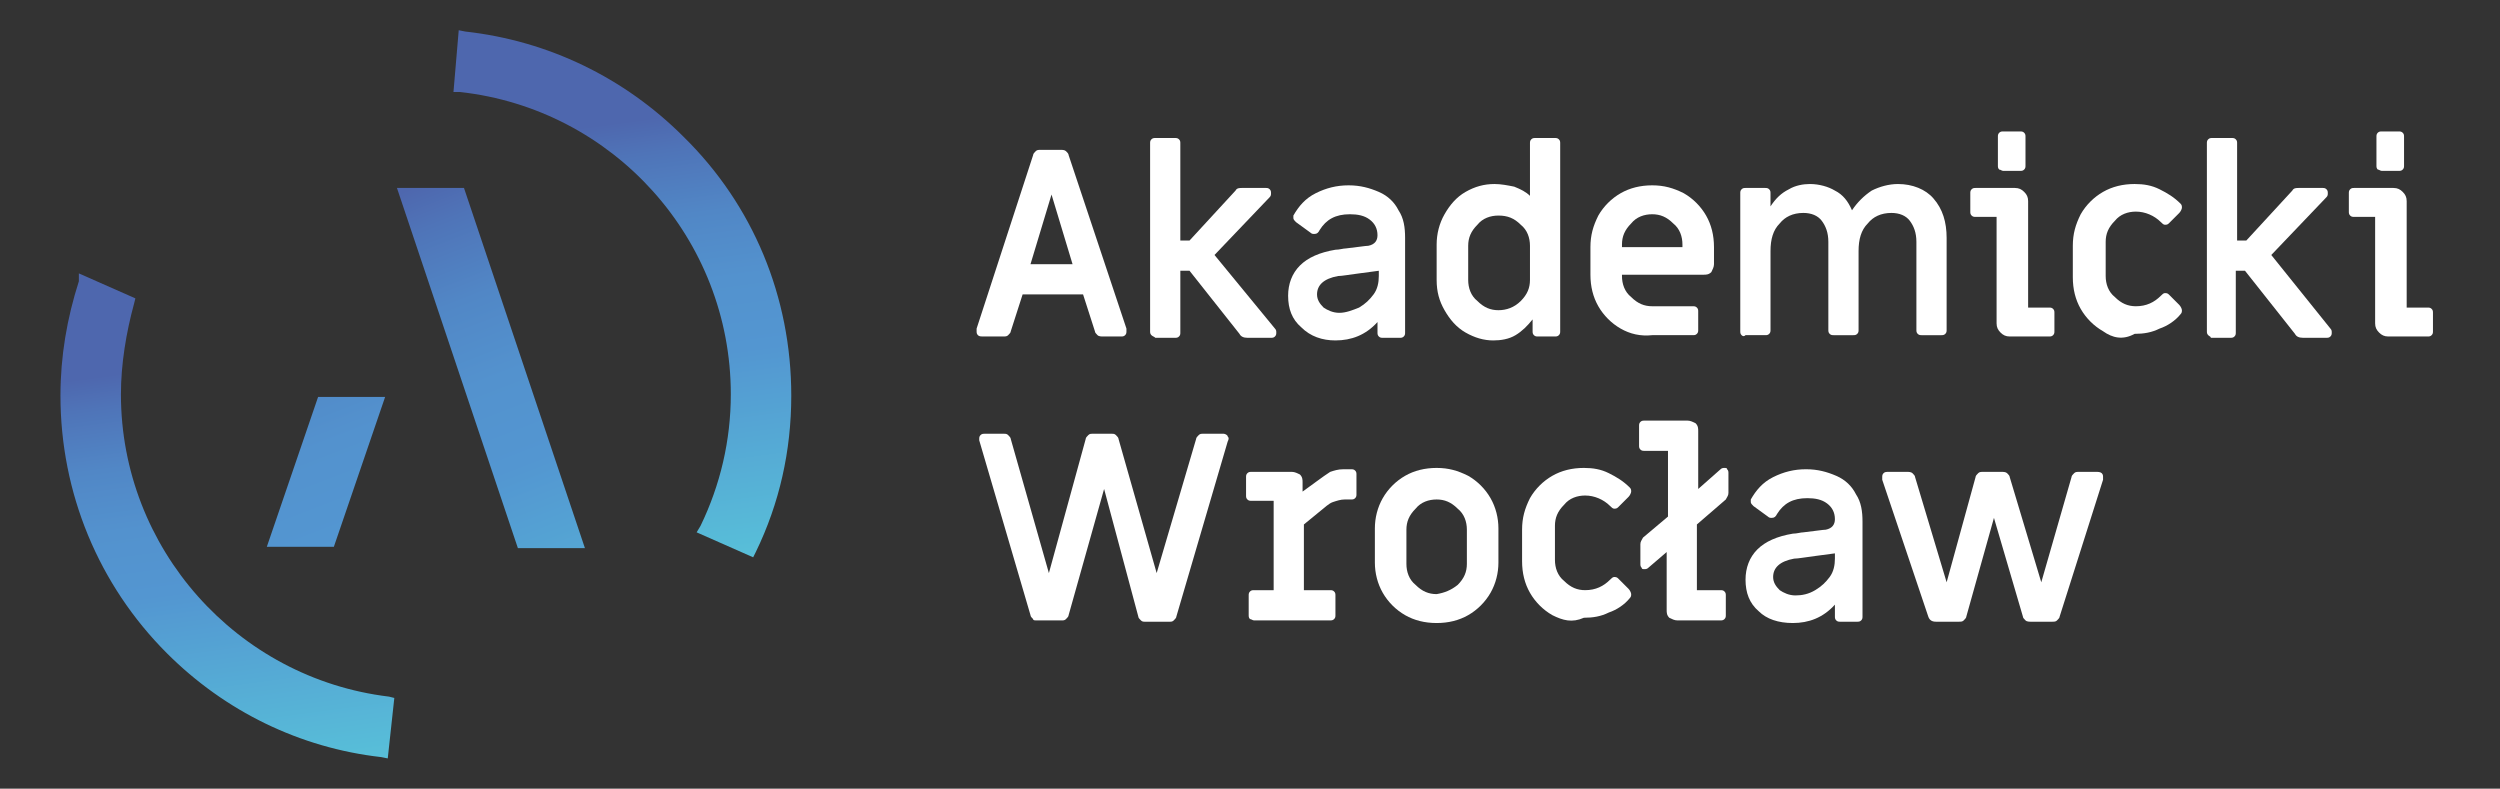
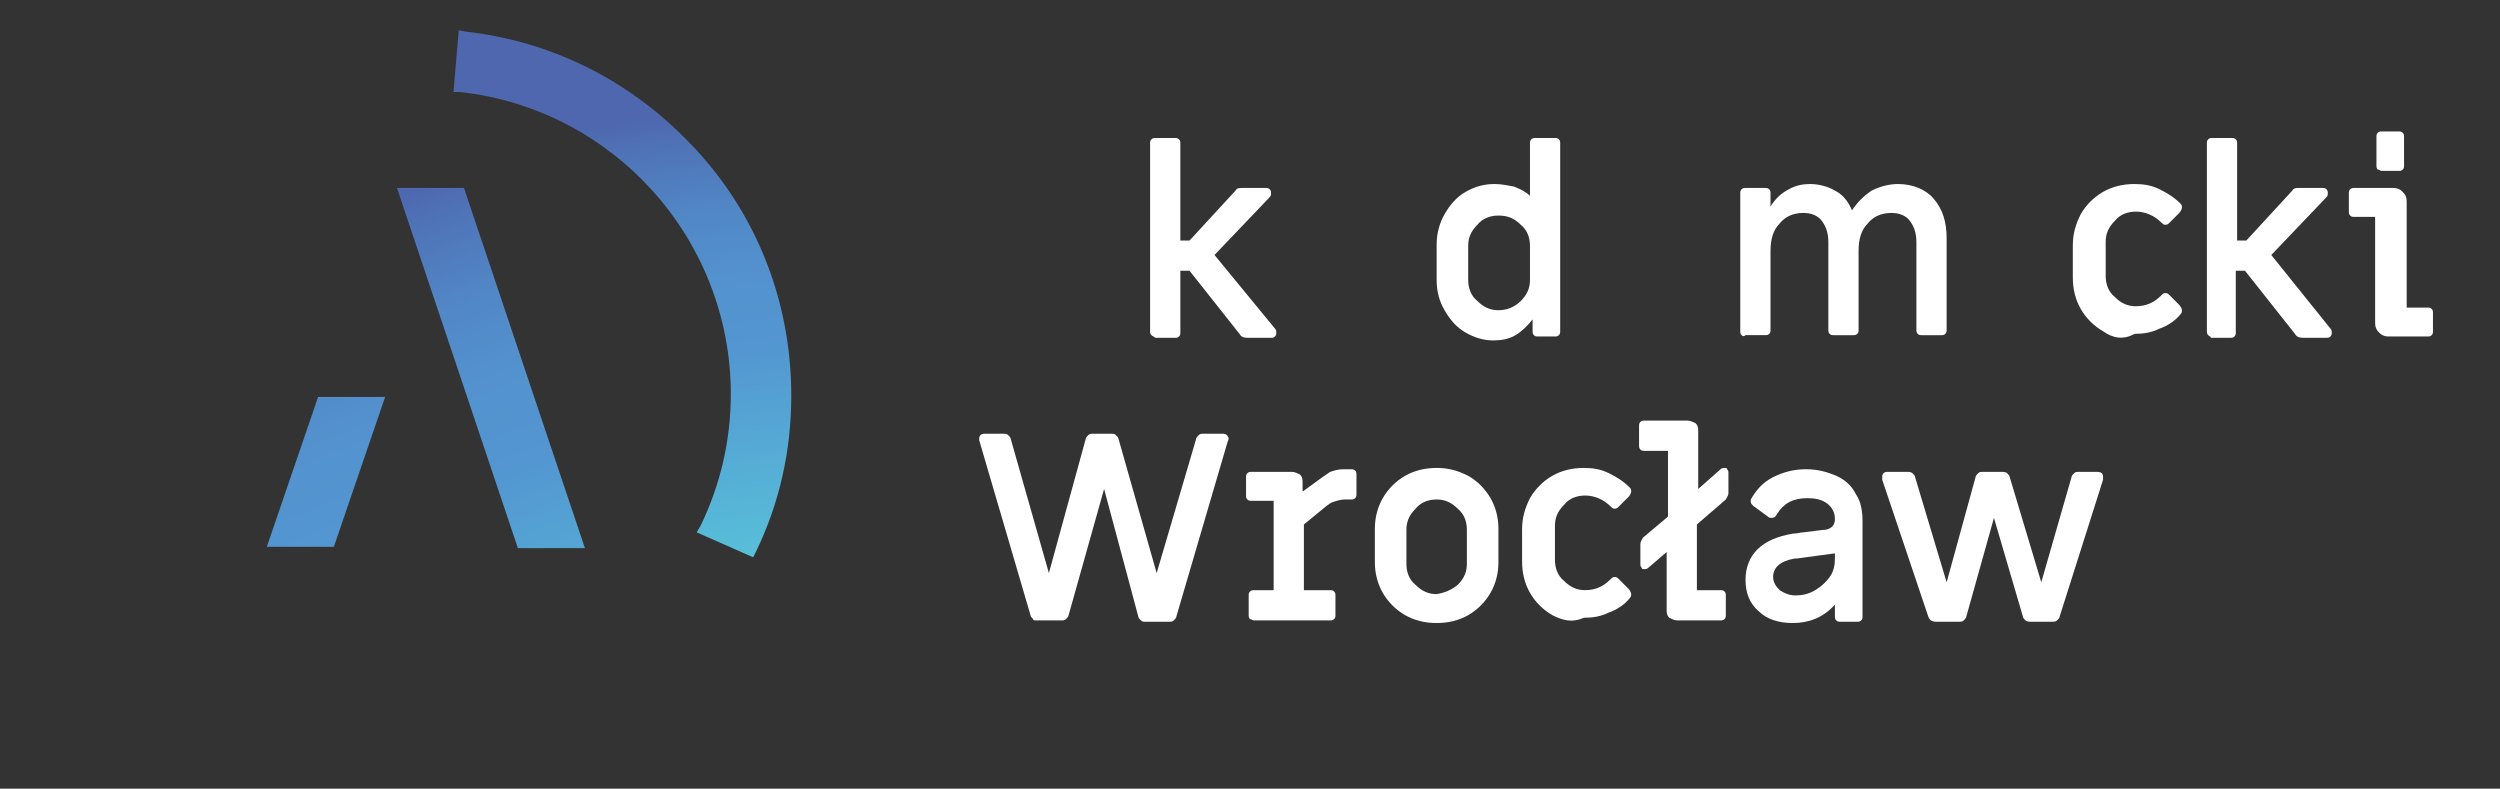
<svg xmlns="http://www.w3.org/2000/svg" version="1.1" x="0px" y="0px" viewBox="0 0 190.2 60" style="enable-background:new 0 0 190.2 60;" xml:space="preserve">
  <rect x="0" y="0" width="190.2" height="60" fill="#333333" stroke="none" />
  <style type="text/css">
	.st0{fill:#FFFFFF;}
	.st1{fill:url(#SVGID_1_);}
	.st2{fill:url(#SVGID_2_);}
	.st3{fill-rule:evenodd;clip-rule:evenodd;fill:url(#Kształt_1_2_);}
	.st4{fill-rule:evenodd;clip-rule:evenodd;fill:url(#Kształt_1_kopia_8_2_);}
</style>
  <g id="Warstwa_1">
    <g>
-       <path class="st0" d="M74.4,25.5c-0.1-0.1-0.1-0.2-0.1-0.3c0-0.1,0-0.1,0-0.2l4.3-13.2c0-0.1,0.1-0.2,0.2-0.3    c0.1-0.1,0.2-0.1,0.4-0.1h1.5c0.1,0,0.3,0,0.4,0.1c0.1,0.1,0.2,0.2,0.2,0.3L85.7,25c0,0,0,0.1,0,0.2c0,0.1,0,0.2-0.1,0.3    c-0.1,0.1-0.2,0.1-0.3,0.1h-1.4c-0.1,0-0.3,0-0.4-0.1c-0.1-0.1-0.2-0.2-0.2-0.3l-0.9-2.8h-4.6l-0.9,2.8c0,0.1-0.1,0.2-0.2,0.3    c-0.1,0.1-0.2,0.1-0.4,0.1h-1.4C74.6,25.6,74.5,25.6,74.4,25.5z M81.6,20.1L80,14.8l-1.6,5.3H81.6z" />
      <path class="st0" d="M87.6,25.5c-0.1-0.1-0.1-0.2-0.1-0.3V10.9c0-0.1,0-0.2,0.1-0.3c0.1-0.1,0.2-0.1,0.3-0.1h1.5    c0.1,0,0.2,0,0.3,0.1c0.1,0.1,0.1,0.2,0.1,0.3v7.4h0.7l3.5-3.8c0.1-0.2,0.3-0.2,0.5-0.2h1.8c0.1,0,0.2,0,0.3,0.1    c0.1,0.1,0.1,0.2,0.1,0.3c0,0.1,0,0.2-0.1,0.3l-4.2,4.4L97,25c0.1,0.1,0.1,0.2,0.1,0.3c0,0.1,0,0.2-0.1,0.3    c-0.1,0.1-0.2,0.1-0.3,0.1h-1.8c-0.3,0-0.5-0.1-0.6-0.3l-3.8-4.8h-0.7v4.7c0,0.1,0,0.2-0.1,0.3c-0.1,0.1-0.2,0.1-0.3,0.1h-1.5    C87.8,25.6,87.7,25.6,87.6,25.5z" />
-       <path class="st0" d="M99,24.9c-0.7-0.6-1-1.4-1-2.4c0-0.9,0.3-1.7,0.9-2.3c0.6-0.6,1.5-1,2.7-1.2c0.3,0,0.6-0.1,0.8-0.1    c0.9-0.1,1.5-0.2,1.7-0.2c0.5-0.1,0.7-0.4,0.7-0.8c0-0.5-0.2-0.9-0.6-1.2c-0.4-0.3-0.9-0.4-1.5-0.4c-1.1,0-1.8,0.4-2.3,1.2    c-0.1,0.2-0.2,0.3-0.4,0.3c-0.1,0-0.2,0-0.3-0.1l-1.1-0.8c-0.1-0.1-0.2-0.2-0.2-0.3c0,0,0-0.1,0-0.2c0.4-0.7,0.9-1.3,1.7-1.7    c0.8-0.4,1.6-0.6,2.5-0.6c0.9,0,1.6,0.2,2.3,0.5c0.7,0.3,1.2,0.8,1.5,1.4c0.4,0.6,0.5,1.3,0.5,2.1v7.2c0,0.1,0,0.2-0.1,0.3    c-0.1,0.1-0.2,0.1-0.3,0.1h-1.3c-0.1,0-0.2,0-0.3-0.1c-0.1-0.1-0.1-0.2-0.1-0.3v-0.8c-0.9,1-2,1.4-3.2,1.4    C100.6,25.9,99.7,25.6,99,24.9z M103.4,23.4c0.5-0.3,0.8-0.6,1.1-1c0.3-0.4,0.4-0.9,0.4-1.4v-0.4l-1.5,0.2    c-0.8,0.1-1.3,0.2-1.6,0.2c-1.1,0.2-1.6,0.7-1.6,1.4c0,0.4,0.2,0.7,0.5,1c0.3,0.2,0.7,0.4,1.2,0.4    C102.4,23.8,102.9,23.6,103.4,23.4z" />
      <path class="st0" d="M111.5,25.3c-0.7-0.4-1.2-1-1.6-1.7c-0.4-0.7-0.6-1.4-0.6-2.3v-2.7c0-0.8,0.2-1.6,0.6-2.3    c0.4-0.7,0.9-1.3,1.6-1.7c0.7-0.4,1.4-0.6,2.2-0.6c0.5,0,1,0.1,1.5,0.2c0.5,0.2,0.9,0.4,1.2,0.7v-4c0-0.1,0-0.2,0.1-0.3    c0.1-0.1,0.2-0.1,0.3-0.1h1.5c0.1,0,0.2,0,0.3,0.1c0.1,0.1,0.1,0.2,0.1,0.3v14.3c0,0.1,0,0.2-0.1,0.3c-0.1,0.1-0.2,0.1-0.3,0.1    H117c-0.1,0-0.2,0-0.3-0.1c-0.1-0.1-0.1-0.2-0.1-0.3v-0.9c-0.4,0.5-0.8,0.9-1.3,1.2c-0.5,0.3-1.1,0.4-1.7,0.4    C112.9,25.9,112.2,25.7,111.5,25.3z M115.7,22.9c0.5-0.5,0.7-1,0.7-1.6v-2.6c0-0.6-0.2-1.2-0.7-1.6c-0.5-0.5-1-0.7-1.7-0.7    c-0.6,0-1.2,0.2-1.6,0.7c-0.5,0.5-0.7,1-0.7,1.6v2.6c0,0.6,0.2,1.2,0.7,1.6c0.5,0.5,1,0.7,1.6,0.7    C114.6,23.6,115.2,23.4,115.7,22.9z" />
-       <path class="st0" d="M123.3,25c-0.7-0.4-1.3-1-1.7-1.7c-0.4-0.7-0.6-1.5-0.6-2.4v-2.1c0-0.9,0.2-1.6,0.6-2.4    c0.4-0.7,1-1.3,1.7-1.7c0.7-0.4,1.5-0.6,2.4-0.6c0.9,0,1.6,0.2,2.4,0.6c0.7,0.4,1.3,1,1.7,1.7c0.4,0.7,0.6,1.5,0.6,2.4v1.3    c0,0.2-0.1,0.4-0.2,0.6c-0.2,0.2-0.4,0.2-0.6,0.2h-6.2V21c0,0.6,0.2,1.2,0.7,1.6c0.5,0.5,1,0.7,1.6,0.7h3.1c0.1,0,0.2,0,0.3,0.1    c0.1,0.1,0.1,0.2,0.1,0.3v1.4c0,0.1,0,0.2-0.1,0.3c-0.1,0.1-0.2,0.1-0.3,0.1h-3.1C124.8,25.6,124,25.4,123.3,25z M128,18.8v-0.2    c0-0.6-0.2-1.2-0.7-1.6c-0.5-0.5-1-0.7-1.6-0.7c-0.6,0-1.2,0.2-1.6,0.7c-0.5,0.5-0.7,1-0.7,1.6v0.2H128z" />
      <path class="st0" d="M132.5,25.5c-0.1-0.1-0.1-0.2-0.1-0.3V14.7c0-0.1,0-0.2,0.1-0.3c0.1-0.1,0.2-0.1,0.3-0.1h1.5    c0.1,0,0.2,0,0.3,0.1c0.1,0.1,0.1,0.2,0.1,0.3v1c0.4-0.6,0.8-1,1.4-1.3c0.5-0.3,1.1-0.4,1.6-0.4c0.7,0,1.4,0.2,1.9,0.5    c0.6,0.3,1,0.8,1.3,1.5c0.4-0.6,0.9-1.1,1.5-1.5c0.6-0.3,1.3-0.5,2-0.5c1.1,0,2.1,0.4,2.7,1.1c0.7,0.8,1,1.8,1,3v7    c0,0.1,0,0.2-0.1,0.3c-0.1,0.1-0.2,0.1-0.3,0.1h-1.5c-0.1,0-0.2,0-0.3-0.1c-0.1-0.1-0.1-0.2-0.1-0.3v-6.7c0-0.7-0.2-1.2-0.5-1.6    c-0.3-0.4-0.8-0.6-1.4-0.6c-0.8,0-1.4,0.3-1.8,0.8c-0.5,0.5-0.7,1.2-0.7,2.1v6c0,0.1,0,0.2-0.1,0.3c-0.1,0.1-0.2,0.1-0.3,0.1h-1.5    c-0.1,0-0.2,0-0.3-0.1c-0.1-0.1-0.1-0.2-0.1-0.3v-6.7c0-0.7-0.2-1.2-0.5-1.6c-0.3-0.4-0.8-0.6-1.4-0.6c-0.8,0-1.4,0.3-1.8,0.8    c-0.5,0.5-0.7,1.2-0.7,2.1v6c0,0.1,0,0.2-0.1,0.3s-0.2,0.1-0.3,0.1h-1.5C132.7,25.6,132.6,25.6,132.5,25.5z" />
-       <path class="st0" d="M152.2,25.3c-0.2-0.2-0.3-0.4-0.3-0.7v-8.1h-1.6c-0.1,0-0.2,0-0.3-0.1c-0.1-0.1-0.1-0.2-0.1-0.3v-1.4    c0-0.1,0-0.2,0.1-0.3c0.1-0.1,0.2-0.1,0.3-0.1h3c0.3,0,0.5,0.1,0.7,0.3c0.2,0.2,0.3,0.4,0.3,0.7v8.1h1.6c0.1,0,0.2,0,0.3,0.1    c0.1,0.1,0.1,0.2,0.1,0.3v1.4c0,0.1,0,0.2-0.1,0.3c-0.1,0.1-0.2,0.1-0.3,0.1h-3C152.6,25.6,152.4,25.5,152.2,25.3z M152.1,12.9    c-0.1-0.1-0.1-0.2-0.1-0.3v-2.2c0-0.1,0-0.2,0.1-0.3c0.1-0.1,0.2-0.1,0.3-0.1h1.3c0.1,0,0.2,0,0.3,0.1c0.1,0.1,0.1,0.2,0.1,0.3    v2.2c0,0.1,0,0.2-0.1,0.3c-0.1,0.1-0.2,0.1-0.3,0.1h-1.3C152.3,13,152.2,12.9,152.1,12.9z" />
      <path class="st0" d="M160,25.2c-0.7-0.4-1.3-1-1.7-1.7c-0.4-0.7-0.6-1.5-0.6-2.4v-2.4c0-0.9,0.2-1.6,0.6-2.4    c0.4-0.7,1-1.3,1.7-1.7c0.7-0.4,1.5-0.6,2.4-0.6c0.7,0,1.3,0.1,1.9,0.4c0.6,0.3,1.1,0.6,1.6,1.1c0.1,0.1,0.1,0.2,0.1,0.3    c0,0.1-0.1,0.3-0.2,0.4l-0.8,0.8c-0.1,0.1-0.2,0.1-0.3,0.1c-0.1,0-0.2-0.1-0.3-0.2c-0.5-0.5-1.2-0.8-1.9-0.8    c-0.6,0-1.2,0.2-1.6,0.7c-0.5,0.5-0.7,1-0.7,1.6v2.6c0,0.6,0.2,1.2,0.7,1.6c0.5,0.5,1,0.7,1.6,0.7c0.8,0,1.4-0.3,1.9-0.8    c0.1-0.1,0.2-0.2,0.3-0.2c0.1,0,0.2,0,0.3,0.1l0.8,0.8c0.1,0.1,0.2,0.3,0.2,0.4c0,0.1,0,0.2-0.1,0.3c-0.4,0.5-1,0.9-1.6,1.1    c-0.6,0.3-1.2,0.4-1.9,0.4C161.5,25.9,160.7,25.7,160,25.2z" />
      <path class="st0" d="M168,25.5c-0.1-0.1-0.1-0.2-0.1-0.3V10.9c0-0.1,0-0.2,0.1-0.3c0.1-0.1,0.2-0.1,0.3-0.1h1.5    c0.1,0,0.2,0,0.3,0.1c0.1,0.1,0.1,0.2,0.1,0.3v7.4h0.7l3.5-3.8c0.1-0.2,0.3-0.2,0.5-0.2h1.8c0.1,0,0.2,0,0.3,0.1    c0.1,0.1,0.1,0.2,0.1,0.3c0,0.1,0,0.2-0.1,0.3l-4.2,4.4l4.5,5.6c0.1,0.1,0.1,0.2,0.1,0.3c0,0.1,0,0.2-0.1,0.3    c-0.1,0.1-0.2,0.1-0.3,0.1h-1.8c-0.3,0-0.5-0.1-0.6-0.3l-3.8-4.8h-0.7v4.7c0,0.1,0,0.2-0.1,0.3s-0.2,0.1-0.3,0.1h-1.5    C168.2,25.6,168.1,25.6,168,25.5z" />
      <path class="st0" d="M181,25.3c-0.2-0.2-0.3-0.4-0.3-0.7v-8.1h-1.6c-0.1,0-0.2,0-0.3-0.1c-0.1-0.1-0.1-0.2-0.1-0.3v-1.4    c0-0.1,0-0.2,0.1-0.3c0.1-0.1,0.2-0.1,0.3-0.1h3c0.3,0,0.5,0.1,0.7,0.3c0.2,0.2,0.3,0.4,0.3,0.7v8.1h1.6c0.1,0,0.2,0,0.3,0.1    c0.1,0.1,0.1,0.2,0.1,0.3v1.4c0,0.1,0,0.2-0.1,0.3c-0.1,0.1-0.2,0.1-0.3,0.1h-3C181.4,25.6,181.2,25.5,181,25.3z M180.9,12.9    c-0.1-0.1-0.1-0.2-0.1-0.3v-2.2c0-0.1,0-0.2,0.1-0.3c0.1-0.1,0.2-0.1,0.3-0.1h1.3c0.1,0,0.2,0,0.3,0.1c0.1,0.1,0.1,0.2,0.1,0.3    v2.2c0,0.1,0,0.2-0.1,0.3c-0.1,0.1-0.2,0.1-0.3,0.1h-1.3C181.1,13,181,12.9,180.9,12.9z" />
      <path class="st0" d="M78.6,47.1c-0.1-0.1-0.2-0.2-0.2-0.3l-3.9-13.3c0,0,0-0.1,0-0.1c0-0.1,0-0.2,0.1-0.3c0.1-0.1,0.2-0.1,0.3-0.1    h1.5c0.1,0,0.2,0,0.3,0.1c0.1,0.1,0.2,0.2,0.2,0.3l2.9,10.2l2.8-10.2c0-0.1,0.1-0.2,0.2-0.3c0.1-0.1,0.2-0.1,0.3-0.1h1.5    c0.1,0,0.2,0,0.3,0.1c0.1,0.1,0.2,0.2,0.2,0.3l2.9,10.2L91,33.4c0-0.1,0.1-0.2,0.2-0.3c0.1-0.1,0.2-0.1,0.3-0.1h1.6    c0.1,0,0.3,0.1,0.3,0.2c0.1,0.1,0.1,0.2,0,0.4l-3.9,13.3c0,0.1-0.1,0.2-0.2,0.3c-0.1,0.1-0.2,0.1-0.3,0.1h-1.9    c-0.1,0-0.2,0-0.3-0.1c-0.1-0.1-0.2-0.2-0.2-0.3L84,37.2l-2.7,9.6c0,0.1-0.1,0.2-0.2,0.3c-0.1,0.1-0.2,0.1-0.3,0.1h-1.9    C78.7,47.2,78.6,47.2,78.6,47.1z" />
      <path class="st0" d="M95.1,47.1C95,47,95,46.9,95,46.8v-1.5c0-0.1,0-0.2,0.1-0.3c0.1-0.1,0.2-0.1,0.3-0.1h1.5v-6.8h-1.7    c-0.1,0-0.2,0-0.3-0.1c-0.1-0.1-0.1-0.2-0.1-0.3v-1.4c0-0.1,0-0.2,0.1-0.3c0.1-0.1,0.2-0.1,0.3-0.1h3.1c0.2,0,0.4,0.1,0.6,0.2    c0.2,0.2,0.2,0.4,0.2,0.6v0.7l1.1-0.8c0.4-0.3,0.7-0.5,1-0.7c0.3-0.1,0.6-0.2,1-0.2h0.6c0.1,0,0.2,0,0.3,0.1    c0.1,0.1,0.1,0.2,0.1,0.3v1.5c0,0.1,0,0.2-0.1,0.3c-0.1,0.1-0.2,0.1-0.3,0.1h-0.5c-0.3,0-0.6,0.1-0.9,0.2    c-0.3,0.1-0.6,0.4-1.1,0.8l-1.1,0.9v5h2c0.1,0,0.2,0,0.3,0.1c0.1,0.1,0.1,0.2,0.1,0.3v1.5c0,0.1,0,0.2-0.1,0.3    c-0.1,0.1-0.2,0.1-0.3,0.1h-5.8C95.3,47.2,95.2,47.1,95.1,47.1z" />
      <path class="st0" d="M106.9,46.8c-0.7-0.4-1.3-1-1.7-1.7c-0.4-0.7-0.6-1.5-0.6-2.3v-2.6c0-0.8,0.2-1.6,0.6-2.3    c0.4-0.7,1-1.3,1.7-1.7c0.7-0.4,1.5-0.6,2.4-0.6c0.9,0,1.6,0.2,2.4,0.6c0.7,0.4,1.3,1,1.7,1.7c0.4,0.7,0.6,1.5,0.6,2.3v2.6    c0,0.8-0.2,1.6-0.6,2.3c-0.4,0.7-1,1.3-1.7,1.7c-0.7,0.4-1.5,0.6-2.4,0.6C108.4,47.4,107.6,47.2,106.9,46.8z M110.9,44.5    c0.5-0.5,0.7-1,0.7-1.6v-2.6c0-0.6-0.2-1.2-0.7-1.6c-0.5-0.5-1-0.7-1.6-0.7c-0.6,0-1.2,0.2-1.6,0.7c-0.5,0.5-0.7,1-0.7,1.6v2.6    c0,0.6,0.2,1.2,0.7,1.6c0.5,0.5,1,0.7,1.6,0.7C109.9,45.1,110.4,44.9,110.9,44.5z" />
      <path class="st0" d="M118.1,46.8c-0.7-0.4-1.3-1-1.7-1.7c-0.4-0.7-0.6-1.5-0.6-2.4v-2.4c0-0.9,0.2-1.6,0.6-2.4    c0.4-0.7,1-1.3,1.7-1.7c0.7-0.4,1.5-0.6,2.4-0.6c0.7,0,1.3,0.1,1.9,0.4c0.6,0.3,1.1,0.6,1.6,1.1c0.1,0.1,0.1,0.2,0.1,0.3    c0,0.1-0.1,0.3-0.2,0.4l-0.8,0.8c-0.1,0.1-0.2,0.1-0.3,0.1c-0.1,0-0.2-0.1-0.3-0.2c-0.5-0.5-1.2-0.8-1.9-0.8    c-0.6,0-1.2,0.2-1.6,0.7c-0.5,0.5-0.7,1-0.7,1.6v2.6c0,0.6,0.2,1.2,0.7,1.6c0.5,0.5,1,0.7,1.6,0.7c0.8,0,1.4-0.3,1.9-0.8    c0.1-0.1,0.2-0.2,0.3-0.2c0.1,0,0.2,0,0.3,0.1l0.8,0.8c0.1,0.1,0.2,0.3,0.2,0.4c0,0.1,0,0.2-0.1,0.3c-0.4,0.5-1,0.9-1.6,1.1    c-0.6,0.3-1.2,0.4-1.9,0.4C119.6,47.4,118.9,47.2,118.1,46.8z" />
      <path class="st0" d="M131.2,45c0.1,0.1,0.1,0.2,0.1,0.3v1.5c0,0.1,0,0.2-0.1,0.3c-0.1,0.1-0.2,0.1-0.3,0.1h-3.3    c-0.2,0-0.4-0.1-0.6-0.2c-0.2-0.2-0.2-0.4-0.2-0.6v-4.4l-1.4,1.2c-0.1,0.1-0.2,0.1-0.3,0.1c-0.1,0-0.2,0-0.2-0.1    c-0.1-0.1-0.1-0.2-0.1-0.3l0-1.5c0-0.2,0.1-0.3,0.2-0.5l1.9-1.6v-5h-1.8c-0.1,0-0.2,0-0.3-0.1c-0.1-0.1-0.1-0.2-0.1-0.3v-1.5    c0-0.1,0-0.2,0.1-0.3c0.1-0.1,0.2-0.1,0.3-0.1h3.3c0.2,0,0.4,0.1,0.6,0.2c0.2,0.2,0.2,0.4,0.2,0.6v4.4l1.7-1.5    c0.1-0.1,0.2-0.1,0.3-0.1c0.1,0,0.2,0,0.2,0.1c0.1,0.1,0.1,0.2,0.1,0.3l0,1.5c0,0.2-0.1,0.3-0.2,0.5l-2.2,1.9v5h1.8    C131,44.9,131.1,44.9,131.2,45z" />
      <path class="st0" d="M133.8,46.5c-0.7-0.6-1-1.4-1-2.4c0-0.9,0.3-1.7,0.9-2.3c0.6-0.6,1.5-1,2.7-1.2c0.3,0,0.6-0.1,0.8-0.1    c0.9-0.1,1.5-0.2,1.7-0.2c0.5-0.1,0.7-0.4,0.7-0.8c0-0.5-0.2-0.9-0.6-1.2c-0.4-0.3-0.9-0.4-1.5-0.4c-1.1,0-1.8,0.4-2.3,1.2    c-0.1,0.2-0.2,0.3-0.4,0.3c-0.1,0-0.2,0-0.3-0.1l-1.1-0.8c-0.1-0.1-0.2-0.2-0.2-0.3c0,0,0-0.1,0-0.2c0.4-0.7,0.9-1.3,1.7-1.7    c0.8-0.4,1.6-0.6,2.5-0.6c0.9,0,1.6,0.2,2.3,0.5c0.7,0.3,1.2,0.8,1.5,1.4c0.4,0.6,0.5,1.3,0.5,2.1v7.2c0,0.1,0,0.2-0.1,0.3    c-0.1,0.1-0.2,0.1-0.3,0.1h-1.3c-0.1,0-0.2,0-0.3-0.1c-0.1-0.1-0.1-0.2-0.1-0.3V46c-0.9,1-2,1.4-3.2,1.4    C135.3,47.4,134.4,47.1,133.8,46.5z M138.1,44.9c0.5-0.3,0.8-0.6,1.1-1c0.3-0.4,0.4-0.9,0.4-1.4v-0.4l-1.5,0.2    c-0.8,0.1-1.3,0.2-1.6,0.2c-1.1,0.2-1.6,0.7-1.6,1.4c0,0.4,0.2,0.7,0.5,1c0.3,0.2,0.7,0.4,1.2,0.4    C137.1,45.3,137.6,45.2,138.1,44.9z" />
      <path class="st0" d="M147.3,47.3c-0.3,0-0.5-0.1-0.6-0.4l-3.5-10.4c0-0.1,0-0.1,0-0.2c0-0.1,0-0.2,0.1-0.3    c0.1-0.1,0.2-0.1,0.4-0.1h1.4c0.1,0,0.3,0,0.4,0.1c0.1,0.1,0.2,0.2,0.2,0.3l2.4,8l2.2-8c0-0.1,0.1-0.2,0.2-0.3    c0.1-0.1,0.2-0.1,0.4-0.1h1.4c0.1,0,0.3,0,0.4,0.1c0.1,0.1,0.2,0.2,0.2,0.3l2.4,8l2.3-8c0-0.1,0.1-0.2,0.2-0.3    c0.1-0.1,0.2-0.1,0.4-0.1h1.3c0.1,0,0.3,0,0.4,0.1c0.1,0.1,0.1,0.2,0.1,0.3c0,0,0,0.1,0,0.2l-3.3,10.4c0,0.1-0.1,0.2-0.2,0.3    c-0.1,0.1-0.2,0.1-0.4,0.1l-1.6,0c-0.1,0-0.3,0-0.4-0.1c-0.1-0.1-0.2-0.2-0.2-0.3l-2.2-7.5l-2.1,7.5c0,0.1-0.1,0.2-0.2,0.3    c-0.1,0.1-0.2,0.1-0.4,0.1L147.3,47.3z" />
    </g>
    <g>
      <linearGradient id="SVGID_1_" gradientUnits="userSpaceOnUse" x1="45.368" y1="2.951" x2="51.06" y2="45.324">
        <stop offset="0.153" style="stop-color:#4E67AE" />
        <stop offset="0.214" style="stop-color:#4F74B8" />
        <stop offset="0.332" style="stop-color:#5187C6" />
        <stop offset="0.453" style="stop-color:#5392CE" />
        <stop offset="0.583" style="stop-color:#5396D1" />
        <stop offset="0.965" style="stop-color:#58C1D9" />
      </linearGradient>
      <path class="st1" d="M52,10.4c-4.5-4.5-10.3-7.3-16.6-8l-0.5-0.1L34.5,7L35,7c11.7,1.3,20.6,11.2,20.6,23c0,3.5-0.8,6.9-2.3,10    L53,40.5l4.3,1.9l0.2-0.4c1.8-3.7,2.7-7.7,2.7-11.9C60.2,22.6,57.3,15.6,52,10.4z" />
      <linearGradient id="SVGID_2_" gradientUnits="userSpaceOnUse" x1="14.534" y1="21.581" x2="19.821" y2="60.941">
        <stop offset="0.153" style="stop-color:#4E67AE" />
        <stop offset="0.214" style="stop-color:#4F74B8" />
        <stop offset="0.332" style="stop-color:#5187C6" />
        <stop offset="0.453" style="stop-color:#5392CE" />
        <stop offset="0.583" style="stop-color:#5396D1" />
        <stop offset="0.965" style="stop-color:#58C1D9" />
      </linearGradient>
-       <path class="st2" d="M9.2,30c0-2.3,0.4-4.7,1-6.9l0.1-0.4l-4.3-1.9L6,21.4c-0.9,2.8-1.4,5.7-1.4,8.7c0,7.4,2.9,14.4,8.1,19.6    c4.4,4.4,10.1,7.2,16.3,7.9l0.5,0.1l0.5-4.6L29.6,53C18,51.6,9.2,41.7,9.2,30z" />
    </g>
  </g>
  <g id="Warstwa_2">
    <g id="Grupa_2_kopia_1_">
      <linearGradient id="Kształt_1_2_" gradientUnits="userSpaceOnUse" x1="31.962" y1="14.08" x2="47.683" y2="54.598">
        <stop offset="0" style="stop-color:#4E67AE" />
        <stop offset="7.410111e-02" style="stop-color:#4F74B8" />
        <stop offset="0.216" style="stop-color:#5187C6" />
        <stop offset="0.363" style="stop-color:#5392CE" />
        <stop offset="0.519" style="stop-color:#5396D1" />
        <stop offset="1" style="stop-color:#58C1D9" />
      </linearGradient>
      <path id="Kształt_1_1_" class="st3" d="M35.3,14.3h-5.1l9.2,27.4h5.1L35.3,14.3z" />
      <linearGradient id="Kształt_1_kopia_8_2_" gradientUnits="userSpaceOnUse" x1="18.389" y1="19.346" x2="34.11" y2="59.864">
        <stop offset="0" style="stop-color:#4E67AE" />
        <stop offset="7.410111e-02" style="stop-color:#4F74B8" />
        <stop offset="0.216" style="stop-color:#5187C6" />
        <stop offset="0.363" style="stop-color:#5392CE" />
        <stop offset="0.519" style="stop-color:#5396D1" />
        <stop offset="1" style="stop-color:#58C1D9" />
      </linearGradient>
      <path id="Kształt_1_kopia_8_1_" class="st4" d="M24.2,30.2h5.1l-3.9,11.4h-5.1L24.2,30.2z" />
    </g>
  </g>
</svg>